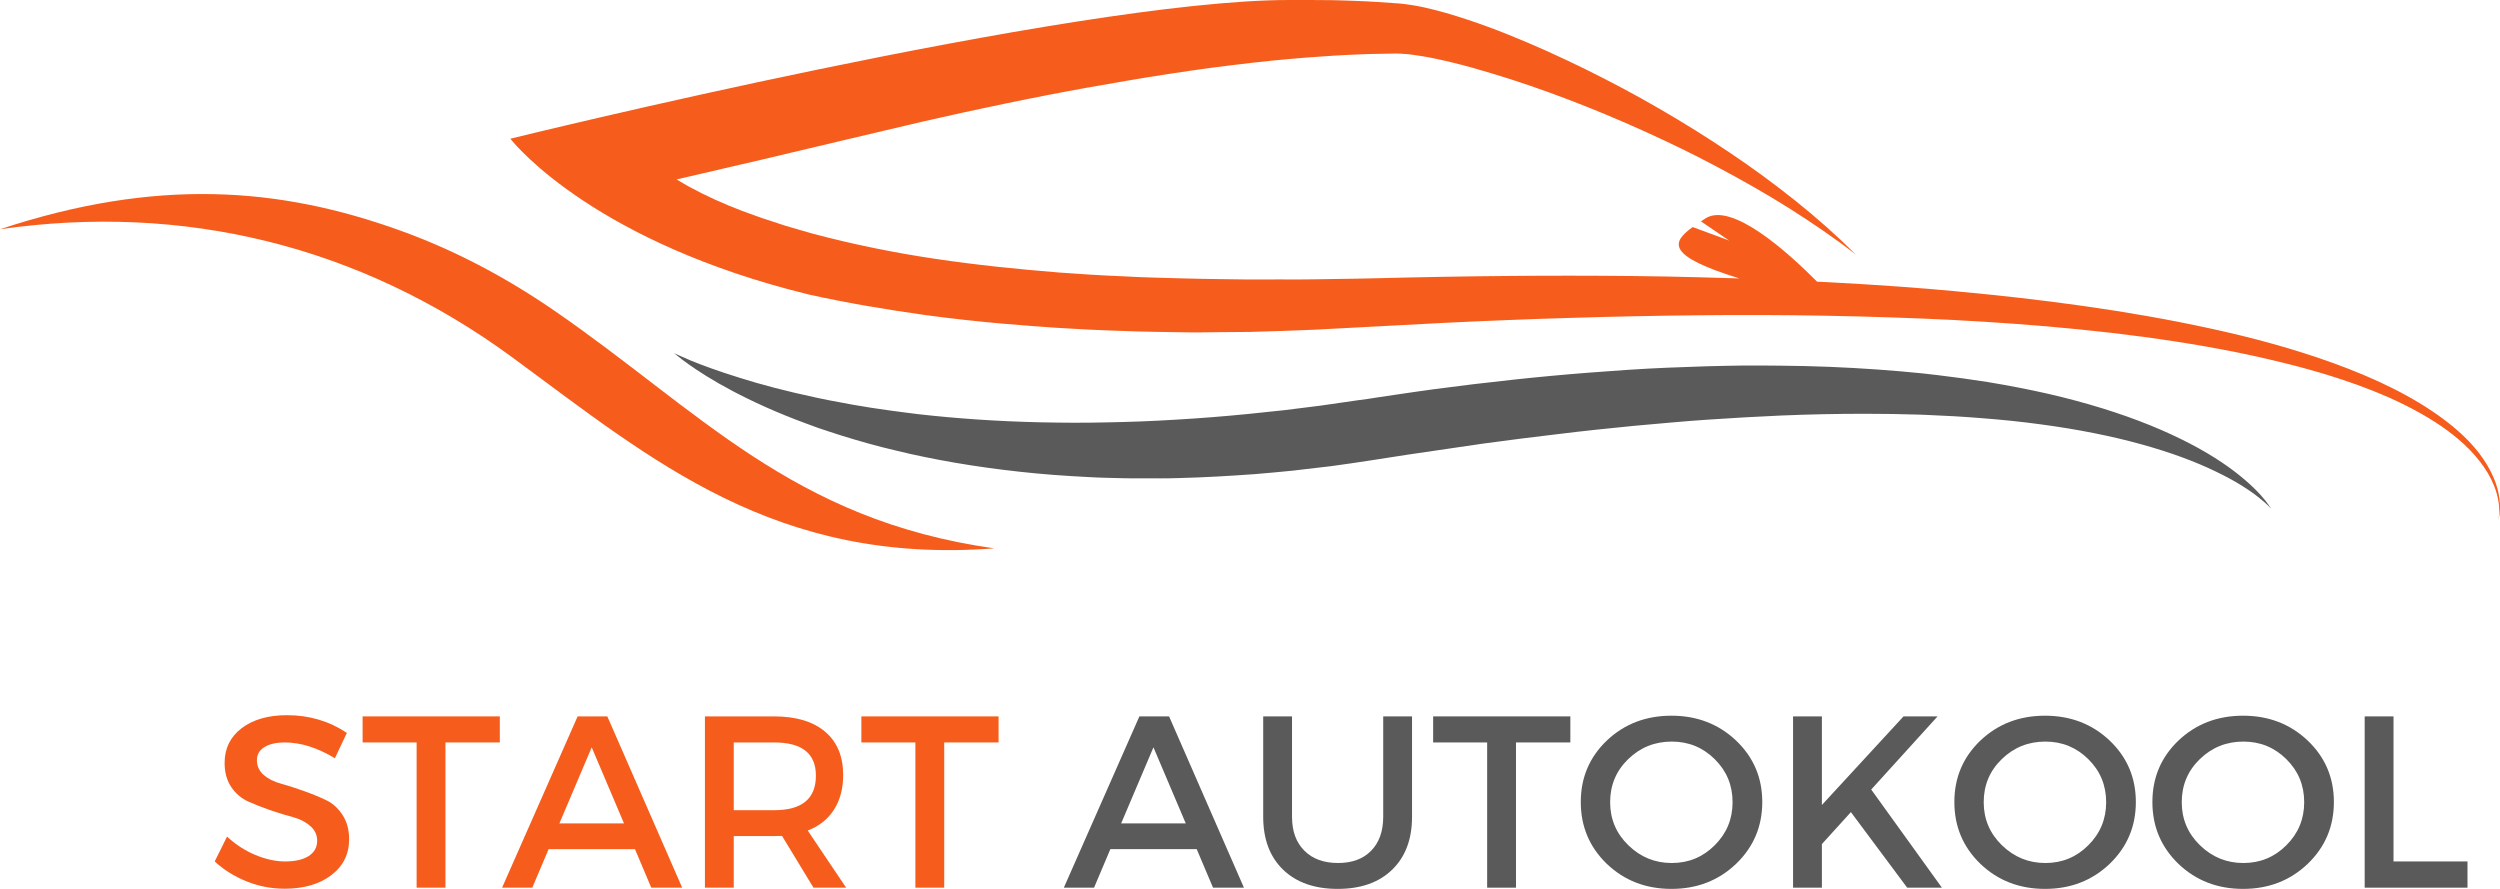
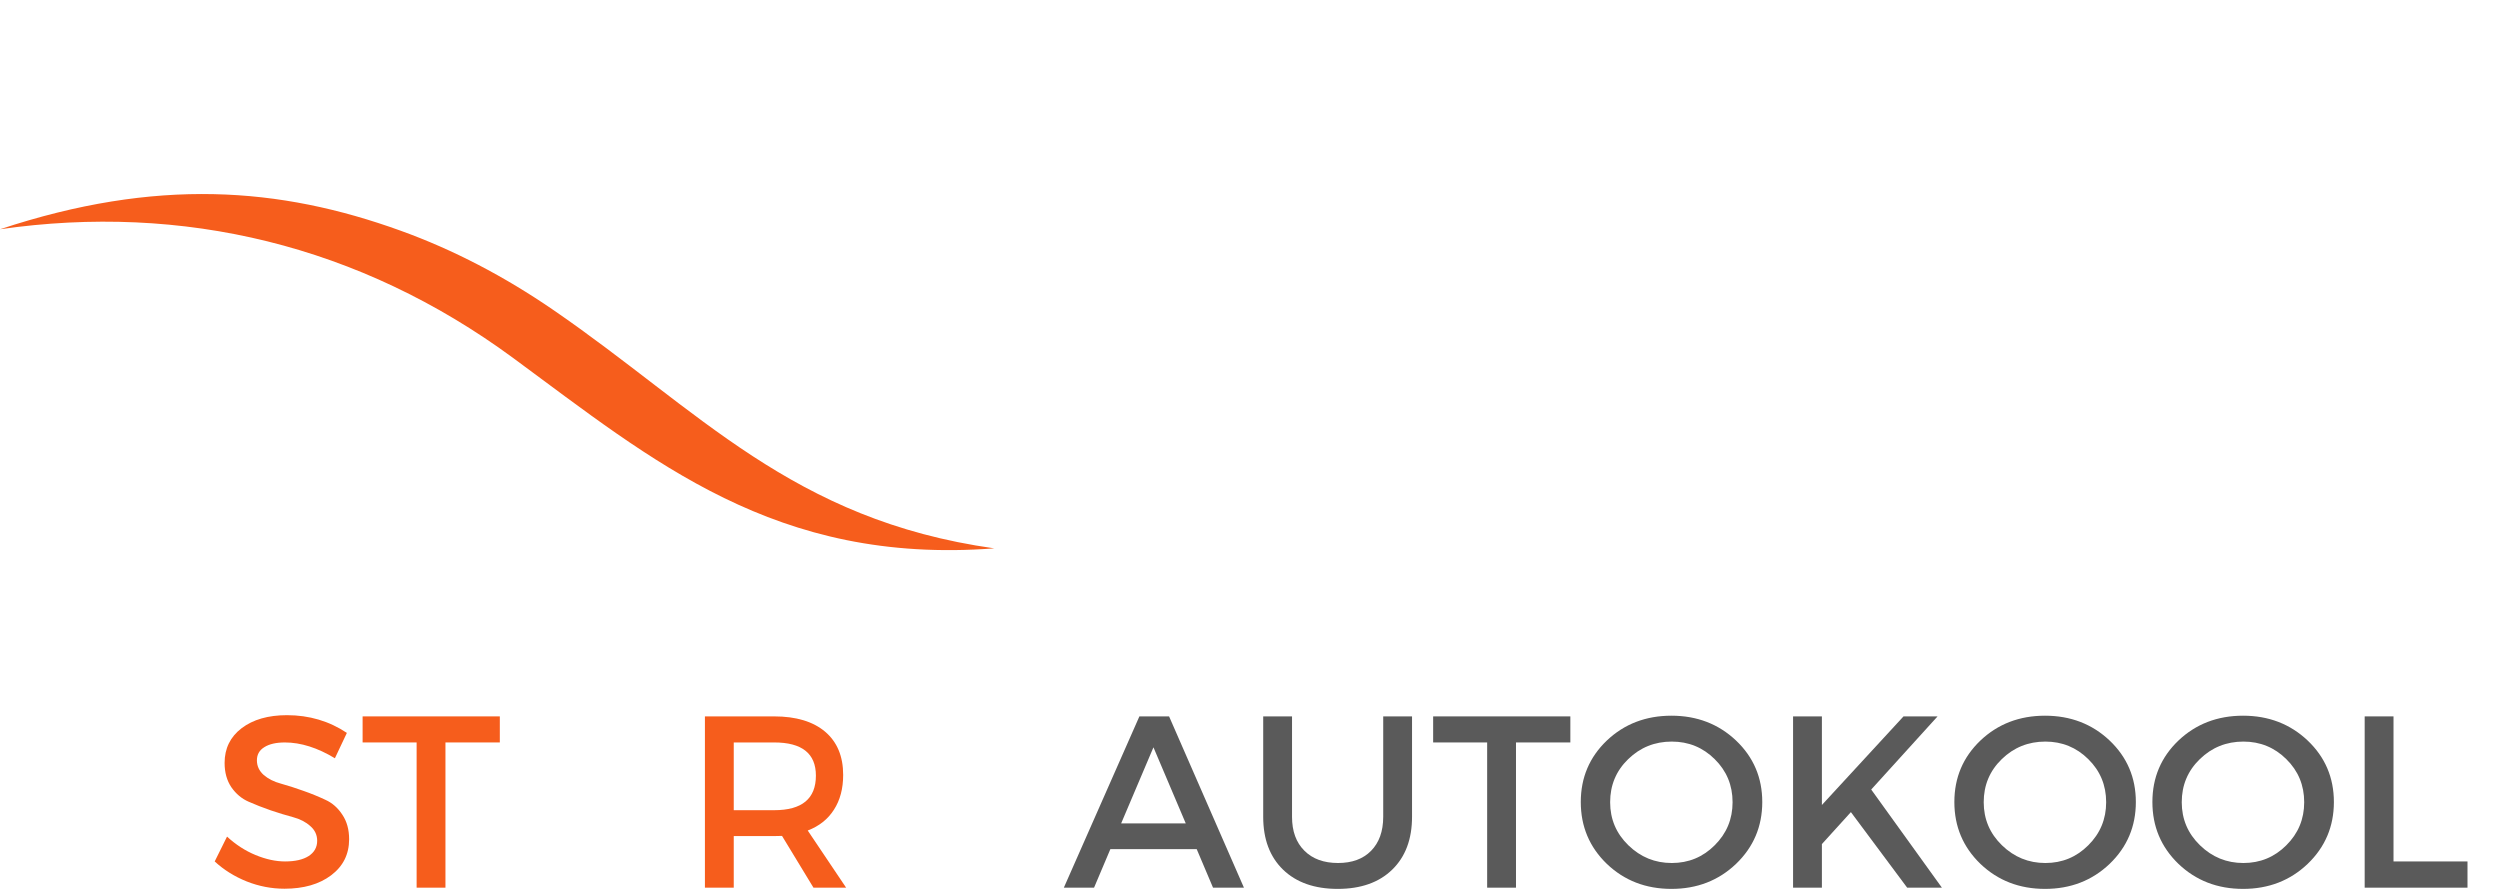
<svg xmlns="http://www.w3.org/2000/svg" width="270" height="96" viewBox="0 0 270 96" fill="none">
-   <path d="M55.117 14.981C55.117 14.981 55.131 15 55.164 15.037C55.858 15.905 64.533 26.214 87.285 31.791C87.317 31.805 87.346 31.809 87.374 31.814C91.519 32.733 95.683 33.423 99.852 34.014C102.736 34.412 105.624 34.717 108.508 34.975C108.527 34.975 108.55 34.975 108.569 34.975C110.346 35.13 112.128 35.266 113.9 35.388L117.417 35.59C118.59 35.655 119.762 35.683 120.93 35.73C123.274 35.834 125.609 35.848 127.949 35.89C129.122 35.918 130.289 35.885 131.462 35.876L134.964 35.848C137.304 35.777 139.668 35.716 141.984 35.608L155.813 34.877C158.11 34.764 160.413 34.661 162.71 34.572C165.003 34.473 167.301 34.403 169.603 34.333C174.199 34.192 178.799 34.093 183.394 34.051C187.995 34 192.59 34.014 197.181 34.098C199.549 34.14 201.917 34.201 204.28 34.281C206.447 34.351 208.618 34.441 210.779 34.548C210.84 34.553 210.901 34.553 210.958 34.558C215.539 34.797 220.116 35.125 224.673 35.585C229.231 36.04 233.77 36.64 238.263 37.428C240.509 37.827 242.746 38.268 244.95 38.788C247.163 39.3 249.357 39.872 251.514 40.538C255.81 41.874 260.021 43.558 263.631 46.011C265.423 47.235 267.05 48.685 268.236 50.397C268.832 51.25 269.305 52.174 269.601 53.15C269.887 54.121 270.023 55.152 269.821 56.151C270.093 55.162 270.027 54.111 269.807 53.108C269.577 52.099 269.155 51.123 268.607 50.214C267.519 48.375 265.915 46.809 264.152 45.462C260.588 42.752 256.377 40.819 252.072 39.243C247.754 37.677 243.28 36.467 238.76 35.486C234.235 34.497 229.663 33.704 225.072 33.057C220.566 32.414 216.031 31.903 211.497 31.486C211.412 31.476 211.328 31.467 211.244 31.457C209.185 31.265 207.131 31.096 205.073 30.951C202.498 30.763 199.924 30.609 197.349 30.473C196.979 30.454 196.609 30.435 196.243 30.421C193.139 27.288 187 21.73 184.168 23.602C184.009 23.705 183.854 23.803 183.699 23.906L186.752 25.979L182.808 24.521C180.515 26.181 179.934 27.621 187.854 30.069C186.381 30.022 184.909 29.98 183.437 29.943C178.799 29.816 174.152 29.779 169.514 29.774C167.198 29.779 164.877 29.779 162.56 29.807C160.239 29.825 157.923 29.858 155.602 29.9C153.28 29.933 150.969 29.999 148.647 30.05L146.941 30.088L145.206 30.116L141.745 30.168C140.582 30.201 139.461 30.177 138.317 30.177L134.908 30.186C132.634 30.149 130.346 30.14 128.067 30.074C125.792 30.008 123.509 29.971 121.244 29.839C120.109 29.779 118.965 29.746 117.835 29.666L114.44 29.436C109.919 29.075 105.418 28.615 100.977 27.949C96.527 27.288 92.147 26.392 87.889 25.267C86.83 24.98 85.784 24.652 84.734 24.352L83.186 23.841C82.666 23.672 82.15 23.508 81.648 23.32C79.604 22.612 77.634 21.796 75.768 20.867C75.304 20.628 74.844 20.393 74.389 20.145L73.067 19.38L73.348 19.315L82.131 17.274L90.909 15.192L99.683 13.124C102.614 12.453 105.554 11.81 108.499 11.201C109.971 10.891 111.443 10.605 112.92 10.309C114.398 10.033 115.875 9.737 117.352 9.479C118.829 9.212 120.311 8.954 121.792 8.705C123.274 8.443 124.756 8.213 126.242 7.983C127.724 7.744 129.211 7.556 130.697 7.336C132.184 7.158 133.67 6.947 135.161 6.787L137.393 6.548C138.139 6.468 138.88 6.412 139.625 6.342C141.117 6.196 142.598 6.121 144.09 6.009C144.835 5.957 145.576 5.933 146.322 5.896C147.063 5.863 147.813 5.826 148.549 5.821L149.66 5.802L150.214 5.793L150.631 5.783H150.739L150.673 5.779C151.039 5.788 151.489 5.802 151.695 5.826L152.108 5.858L152.605 5.919C153.942 6.093 155.358 6.388 156.764 6.731C158.176 7.069 159.587 7.462 160.999 7.894C163.831 8.734 166.631 9.709 169.407 10.764C172.178 11.82 174.912 12.969 177.613 14.188C180.314 15.408 182.972 16.702 185.575 18.09C188.177 19.474 190.742 20.928 193.223 22.49C195.708 24.061 198.133 25.707 200.44 27.499C198.4 25.473 196.224 23.536 193.94 21.711C191.657 19.882 189.279 18.137 186.813 16.486C184.351 14.826 181.824 13.255 179.226 11.749C176.633 10.244 173.969 8.827 171.249 7.486C168.525 6.149 165.749 4.883 162.879 3.734C161.444 3.157 159.981 2.618 158.481 2.12C156.975 1.623 155.447 1.159 153.777 0.793L153.144 0.662C152.919 0.615 152.661 0.577 152.422 0.54C151.878 0.451 151.559 0.422 151.166 0.38L148.69 0.211C147.897 0.15 147.109 0.127 146.322 0.094C145.529 0.071 144.741 0.033 143.954 0.019C142.383 -0.004 140.802 0 139.232 0C115.875 0 55.117 14.981 55.117 14.981Z" fill="#F65D1C" />
-   <path d="M72.818 38.145C72.818 38.145 72.94 38.253 73.194 38.455C73.442 38.666 73.826 38.957 74.342 39.323C75.374 40.059 76.95 41.082 79.083 42.212C81.217 43.342 83.908 44.585 87.125 45.762C87.528 45.908 87.936 46.058 88.354 46.213C88.771 46.353 89.198 46.494 89.629 46.639C90.492 46.935 91.397 47.202 92.321 47.479C93.245 47.765 94.21 48.009 95.191 48.276C96.18 48.53 97.198 48.759 98.239 49.008C102.398 49.941 106.998 50.664 111.893 51.128C113.117 51.236 114.365 51.348 115.621 51.414C116.883 51.48 118.158 51.574 119.448 51.602C120.737 51.635 122.05 51.677 123.363 51.663C124.681 51.658 126.013 51.681 127.354 51.63C130.036 51.564 132.751 51.405 135.499 51.208C136.868 51.095 138.242 50.968 139.635 50.828C141.023 50.664 142.425 50.499 143.836 50.335C145.215 50.157 146.556 49.941 147.925 49.74C149.295 49.529 150.664 49.318 152.038 49.102C154.753 48.694 157.477 48.295 160.202 47.906C162.931 47.535 165.66 47.184 168.384 46.869C171.104 46.532 173.819 46.25 176.515 45.987C179.212 45.753 181.884 45.49 184.529 45.317C187.174 45.143 189.79 44.984 192.365 44.876C195.432 44.749 198.437 44.688 201.359 44.688C203.342 44.688 205.288 44.717 207.187 44.777C207.45 44.787 207.708 44.796 207.97 44.806C210.048 44.885 212.069 45.003 214.029 45.162C216.233 45.331 218.357 45.551 220.383 45.828C224.434 46.367 228.106 47.108 231.28 47.99C234.46 48.867 237.147 49.88 239.247 50.898C241.362 51.902 242.9 52.901 243.862 53.665C244.349 54.045 244.701 54.355 244.931 54.575C245.151 54.796 245.254 54.922 245.254 54.922C245.254 54.922 244.959 54.355 244.129 53.44C243.299 52.53 241.944 51.273 239.955 49.937C237.967 48.6 235.36 47.207 232.19 45.922C229.025 44.637 225.302 43.474 221.161 42.522C219.084 42.052 216.908 41.63 214.639 41.255C212.885 40.978 211.079 40.73 209.227 40.509C208.683 40.444 208.139 40.378 207.586 40.322C206.015 40.162 204.416 40.026 202.784 39.909C199.38 39.665 195.858 39.52 192.262 39.492C190.93 39.473 189.589 39.473 188.238 39.477C186.893 39.501 185.533 39.52 184.168 39.562C182.804 39.604 181.425 39.651 180.051 39.712C178.668 39.764 177.289 39.853 175.896 39.937C173.125 40.125 170.326 40.331 167.531 40.594C164.731 40.847 161.932 41.171 159.132 41.494C157.74 41.672 156.342 41.851 154.95 42.024C153.557 42.221 152.169 42.409 150.786 42.62C150.092 42.723 149.398 42.826 148.708 42.929L147.677 43.089L146.697 43.22C145.337 43.417 143.977 43.614 142.631 43.807C141.313 43.971 140.001 44.135 138.702 44.299C137.379 44.435 136.066 44.571 134.763 44.712C132.146 44.97 129.562 45.176 127.016 45.322C124.47 45.481 121.961 45.575 119.509 45.617C117.056 45.678 114.651 45.659 112.315 45.608C107.645 45.504 103.228 45.19 99.172 44.73C98.163 44.594 97.165 44.487 96.199 44.346C95.242 44.191 94.285 44.088 93.371 43.919C92.452 43.769 91.556 43.624 90.698 43.445C90.257 43.366 89.831 43.286 89.413 43.206C88.991 43.122 88.579 43.033 88.175 42.948C84.926 42.259 82.122 41.513 79.847 40.791C77.569 40.083 75.796 39.431 74.614 38.943C74.028 38.69 73.573 38.497 73.273 38.357C72.968 38.221 72.818 38.145 72.818 38.145Z" fill="#5A5A5A" />
  <path d="M43.277 24.919C48.969 26.974 54.474 29.849 59.755 33.474C75.51 44.294 85.512 56.151 107.383 59.223C83.754 61.02 70.526 49.777 55.426 38.666C38.822 26.453 19.737 21.918 0 24.76C16.886 19.174 30.175 20.182 43.277 24.919Z" fill="#F65D1C" />
  <path d="M30.991 77.239C33.392 77.239 35.549 77.877 37.462 79.153L36.168 81.892C34.292 80.757 32.491 80.185 30.766 80.185C29.828 80.185 29.087 80.353 28.552 80.691C28.013 81.02 27.746 81.493 27.746 82.117C27.746 82.731 27.99 83.257 28.477 83.693C28.974 84.12 29.593 84.434 30.334 84.631C31.07 84.833 31.872 85.091 32.735 85.4C33.598 85.7 34.395 86.029 35.136 86.376C35.886 86.713 36.496 87.253 36.974 87.989C37.462 88.716 37.706 89.598 37.706 90.635C37.706 92.262 37.054 93.561 35.755 94.537C34.465 95.503 32.791 95.981 30.728 95.981C29.326 95.981 27.962 95.719 26.639 95.193C25.312 94.659 24.163 93.936 23.188 93.036L24.52 90.353C25.458 91.216 26.48 91.882 27.596 92.342C28.721 92.806 29.781 93.036 30.785 93.036C31.872 93.036 32.721 92.844 33.335 92.454C33.945 92.056 34.255 91.507 34.255 90.803C34.255 90.165 34.001 89.635 33.504 89.209C33.017 88.772 32.398 88.454 31.647 88.252C30.906 88.055 30.109 87.811 29.246 87.52C28.384 87.22 27.582 86.91 26.846 86.582C26.105 86.258 25.486 85.738 24.989 85.025C24.501 84.303 24.257 83.426 24.257 82.398C24.257 80.837 24.867 79.584 26.095 78.646C27.333 77.708 28.965 77.239 30.991 77.239Z" fill="#F65D1C" />
  <path d="M53.98 80.184H48.109V95.868H44.995V80.184H39.162V77.37H53.98V80.184Z" fill="#F65D1C" />
-   <path d="M68.574 91.704H59.252L57.489 95.868H54.225L62.384 77.37H65.592L73.676 95.868H70.337L68.574 91.704ZM67.392 88.927L63.904 80.71L60.415 88.927H67.392Z" fill="#F65D1C" />
  <path d="M87.854 95.868L84.459 90.278C84.281 90.292 84 90.296 83.615 90.296H79.245V95.868H76.131V77.37H83.615C85.979 77.37 87.808 77.924 89.111 79.021C90.41 80.124 91.062 81.681 91.062 83.693C91.062 85.17 90.729 86.422 90.068 87.445C89.416 88.472 88.473 89.222 87.235 89.696L91.381 95.868H87.854ZM79.245 87.501H83.615C86.616 87.501 88.117 86.258 88.117 83.768C88.117 81.38 86.616 80.184 83.615 80.184H79.245V87.501Z" fill="#F65D1C" />
-   <path d="M107.846 80.184H101.975V95.868H98.861V80.184H93.028V77.37H107.846V80.184Z" fill="#F65D1C" />
  <path d="M129.243 91.704H119.921L118.158 95.868H114.895L123.054 77.37H126.261L134.345 95.868H131.007L129.243 91.704ZM128.062 88.927L124.573 80.71L121.084 88.927H128.062Z" fill="#5A5A5A" />
  <path d="M152.5 77.37V88.214C152.5 90.63 151.788 92.529 150.362 93.917C148.937 95.306 146.972 96 144.472 96C141.968 96 139.999 95.306 138.564 93.917C137.139 92.529 136.426 90.63 136.426 88.214V77.37H139.539V88.214C139.539 89.767 139.98 90.986 140.871 91.873C141.757 92.764 142.972 93.204 144.51 93.204C146.02 93.204 147.211 92.768 148.074 91.891C148.946 91.005 149.387 89.781 149.387 88.214V77.37H152.5Z" fill="#5A5A5A" />
  <path d="M169.598 80.184H163.727V95.868H160.613V80.184H154.78V77.37H169.598V80.184Z" fill="#5A5A5A" />
  <path d="M173.538 79.978C175.423 78.191 177.749 77.295 180.516 77.295C183.278 77.295 185.603 78.191 187.493 79.978C189.378 81.77 190.325 83.984 190.325 86.62C190.325 89.26 189.378 91.488 187.493 93.298C185.603 95.099 183.278 96 180.516 96C177.749 96 175.423 95.099 173.538 93.298C171.662 91.488 170.725 89.26 170.725 86.62C170.725 83.984 171.662 81.77 173.538 79.978ZM180.553 80.091C178.715 80.091 177.144 80.724 175.845 81.986C174.542 83.252 173.895 84.8 173.895 86.638C173.895 88.468 174.551 90.015 175.864 91.291C177.177 92.567 178.738 93.205 180.553 93.205C182.363 93.205 183.911 92.567 185.186 91.291C186.471 90.015 187.118 88.468 187.118 86.638C187.118 84.8 186.471 83.252 185.186 81.986C183.911 80.724 182.363 80.091 180.553 80.091Z" fill="#5A5A5A" />
  <path d="M205.974 95.868L199.897 87.708L196.765 91.159V95.868H193.651V77.37H196.765V86.938L205.58 77.37H209.257L202.091 85.269L209.725 95.868H205.974Z" fill="#5A5A5A" />
  <path d="M213.885 79.978C215.77 78.191 218.096 77.295 220.862 77.295C223.624 77.295 225.95 78.191 227.84 79.978C229.725 81.77 230.672 83.984 230.672 86.62C230.672 89.26 229.725 91.488 227.84 93.298C225.95 95.099 223.624 96 220.862 96C218.096 96 215.77 95.099 213.885 93.298C212.009 91.488 211.071 89.26 211.071 86.62C211.071 83.984 212.009 81.77 213.885 79.978ZM220.9 80.091C219.062 80.091 217.491 80.724 216.192 81.986C214.888 83.252 214.241 84.8 214.241 86.638C214.241 88.468 214.898 90.015 216.211 91.291C217.524 92.567 219.085 93.205 220.9 93.205C222.71 93.205 224.257 92.567 225.533 91.291C226.818 90.015 227.465 88.468 227.465 86.638C227.465 84.8 226.818 83.252 225.533 81.986C224.257 80.724 222.71 80.091 220.9 80.091Z" fill="#5A5A5A" />
  <path d="M235.273 79.978C237.158 78.191 239.484 77.295 242.251 77.295C245.012 77.295 247.338 78.191 249.228 79.978C251.113 81.77 252.06 83.984 252.06 86.62C252.06 89.26 251.113 91.488 249.228 93.298C247.338 95.099 245.012 96 242.251 96C239.484 96 237.158 95.099 235.273 93.298C233.397 91.488 232.459 89.26 232.459 86.62C232.459 83.984 233.397 81.77 235.273 79.978ZM242.288 80.091C240.45 80.091 238.879 80.724 237.58 81.986C236.276 83.252 235.629 84.8 235.629 86.638C235.629 88.468 236.286 90.015 237.599 91.291C238.912 92.567 240.473 93.205 242.288 93.205C244.098 93.205 245.646 92.567 246.921 91.291C248.206 90.015 248.853 88.468 248.853 86.638C248.853 84.8 248.206 83.252 246.921 81.986C245.646 80.724 244.098 80.091 242.288 80.091Z" fill="#5A5A5A" />
  <path d="M258.499 93.036H266.489V95.868H255.385V77.37H258.499V93.036Z" fill="#5A5A5A" />
</svg>